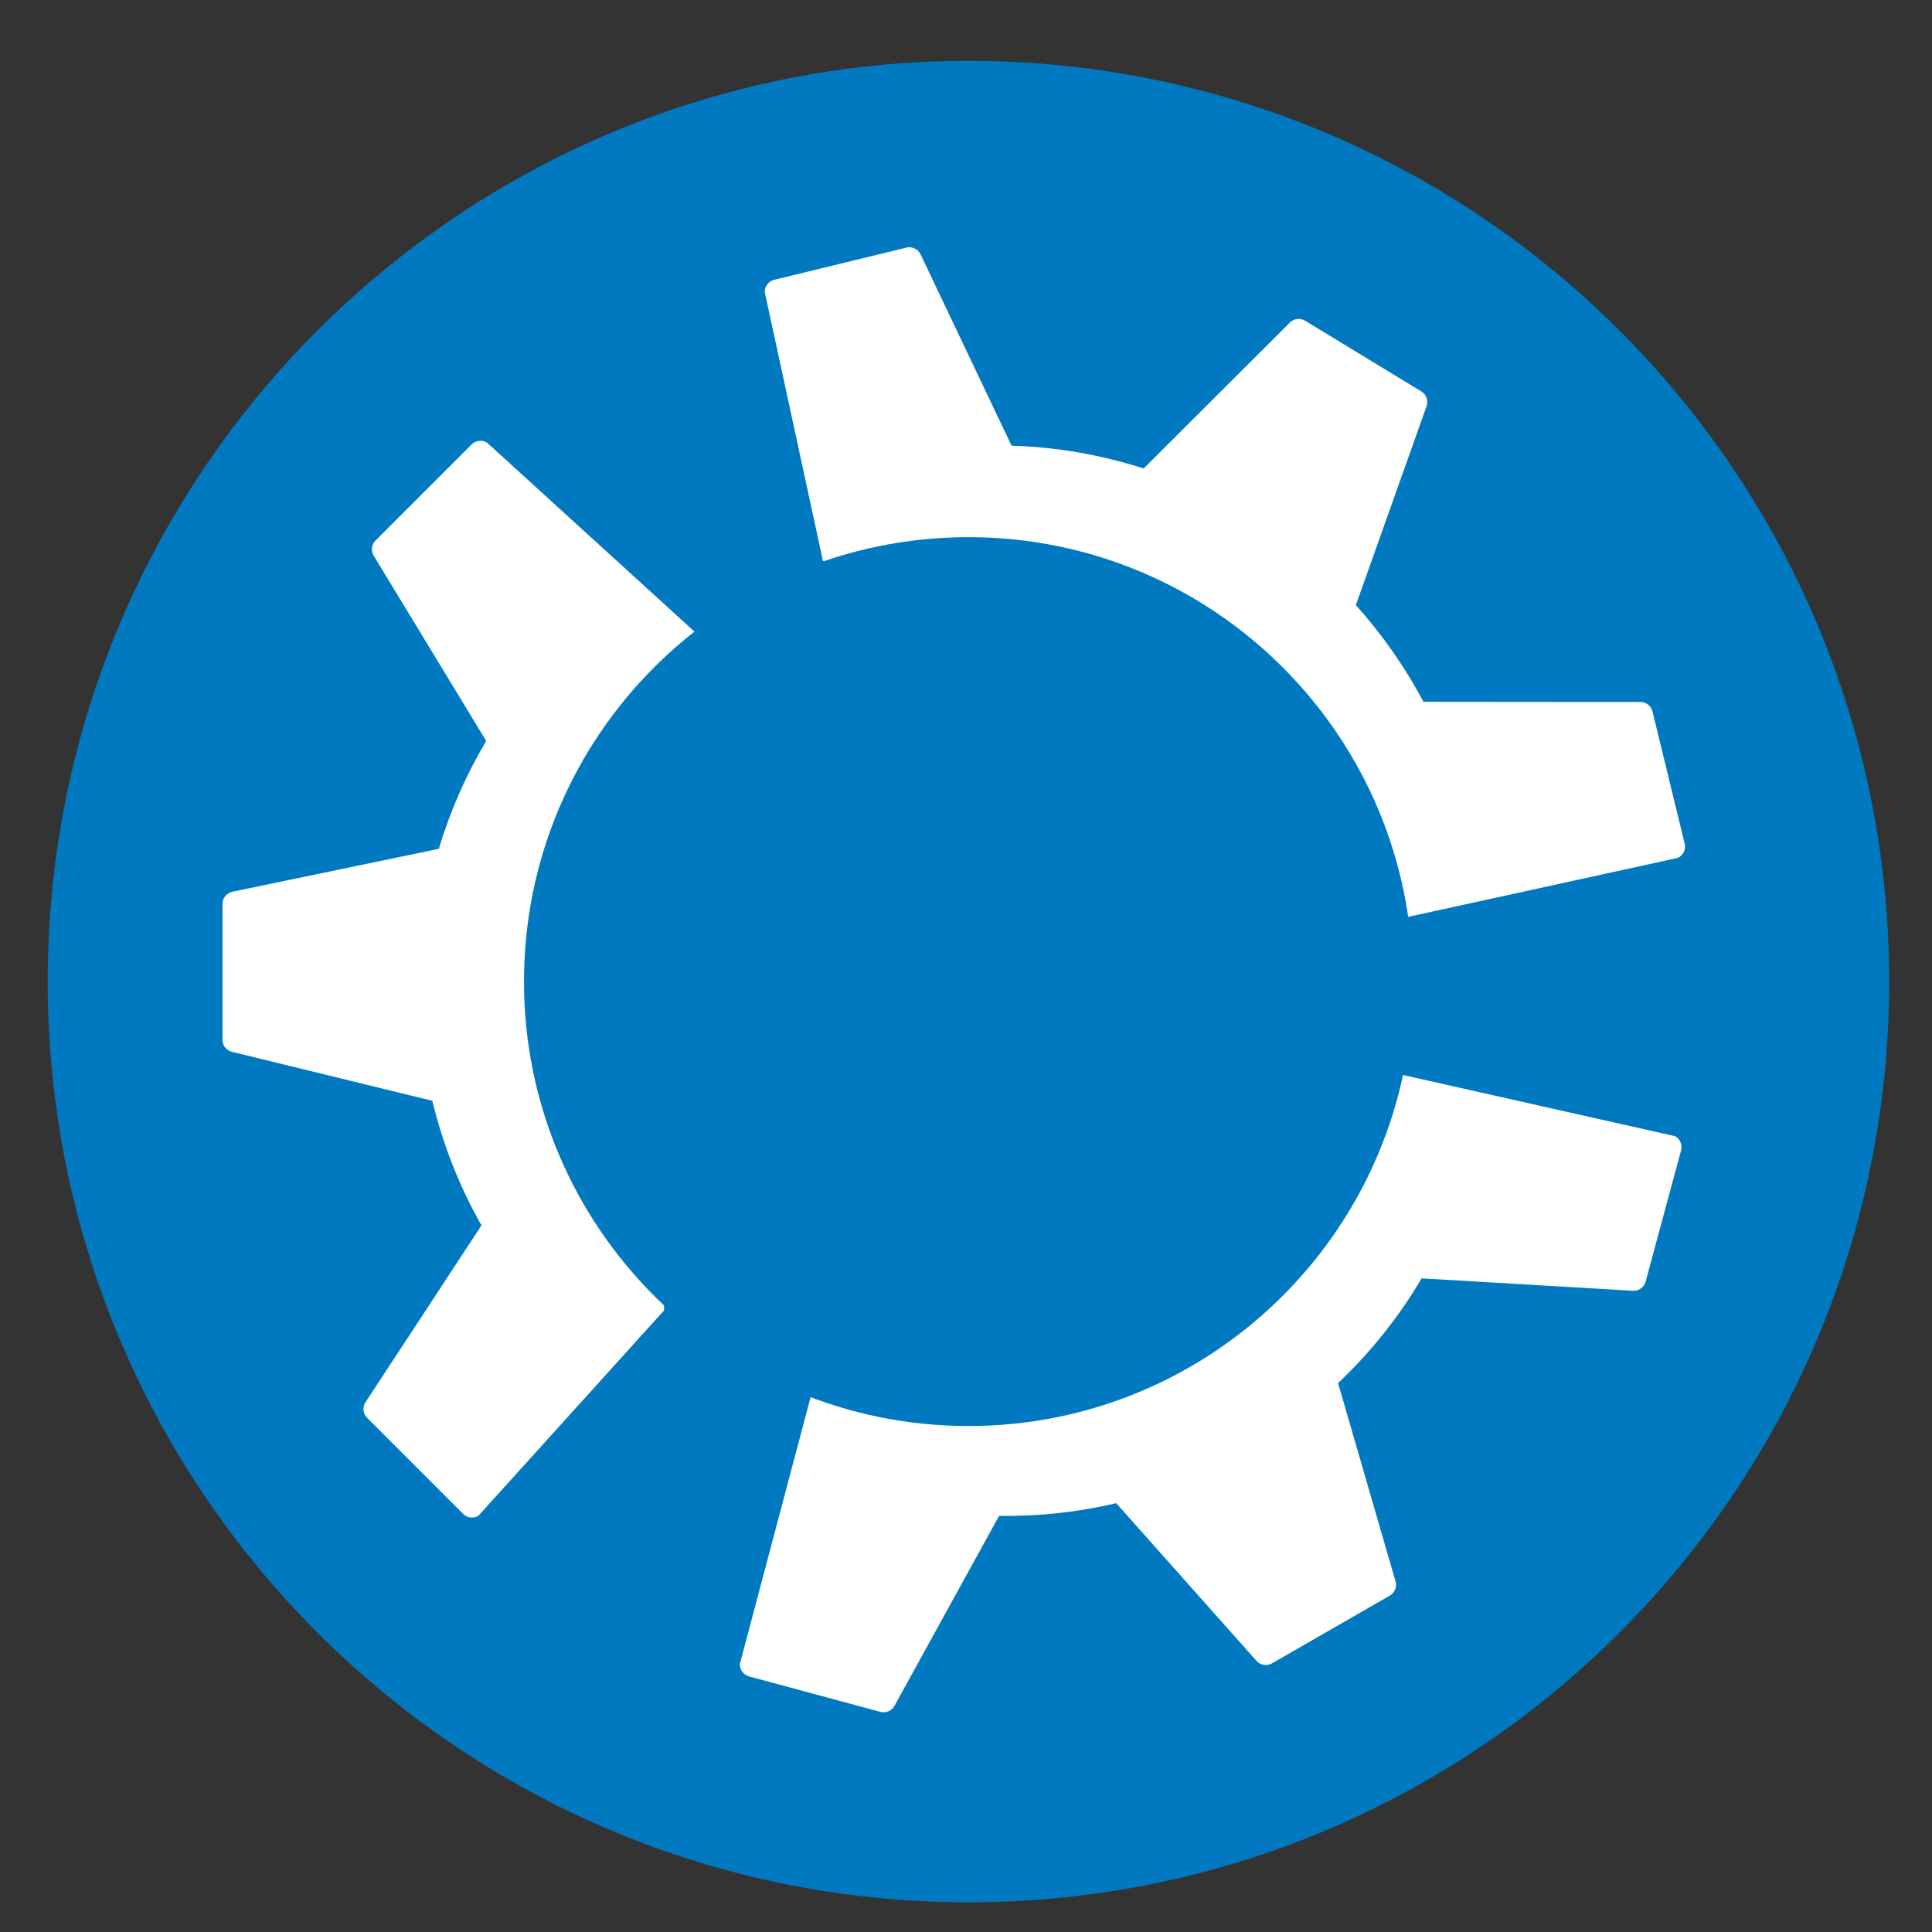
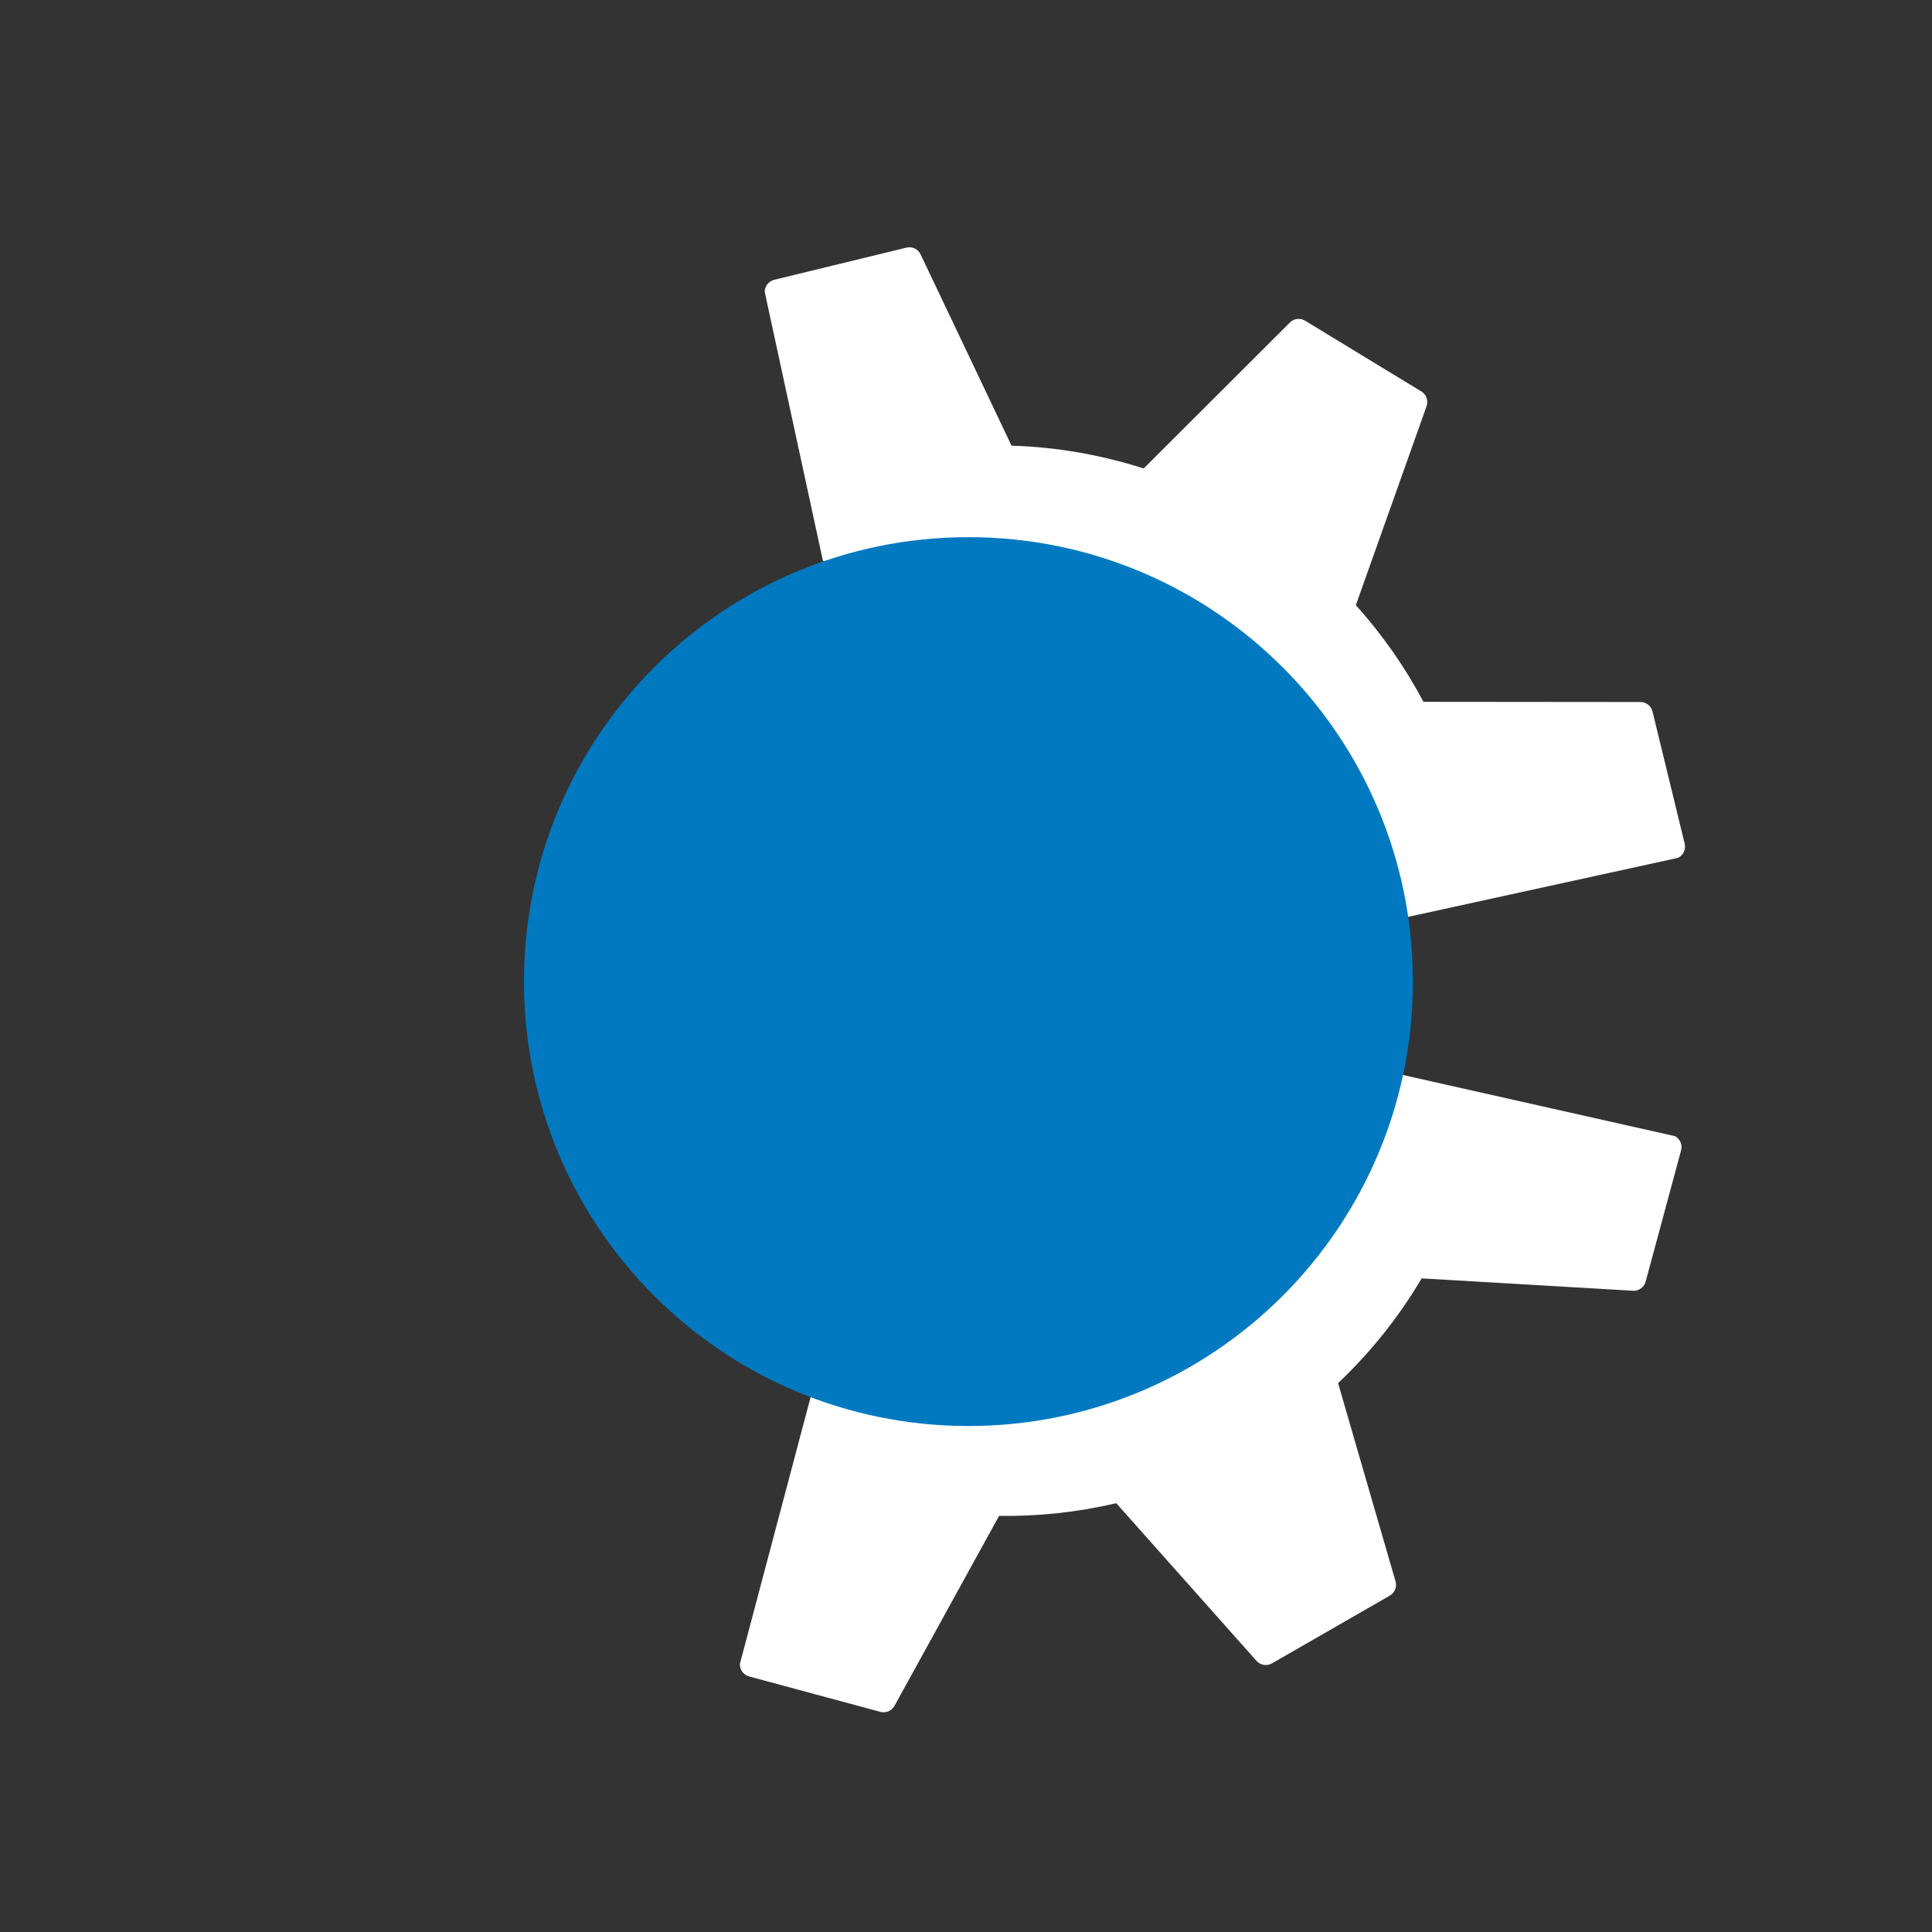
<svg xmlns="http://www.w3.org/2000/svg" xmlns:ns1="http://www.inkscape.org/namespaces/inkscape" xmlns:ns2="http://sodipodi.sourceforge.net/DTD/sodipodi-0.dtd" xmlns:xlink="http://www.w3.org/1999/xlink" version="1.1" width="128" height="128" viewBox="0 0 128 128" style="overflow:visible;enable-background:new 0 0 128 128;" xml:space="preserve" id="svg2" ns1:version="0.47 r22583" ns2:docname="kubuntu-logo.svg" ns1:output_extension="org.inkscape.output.svg.inkscape">
  <rect x="0" y="0" width="128" height="128" fill="#333333" stroke="none" />
  <defs id="defs50">
    <ns1:perspective ns2:type="inkscape:persp3d" ns1:vp_x="0 : 64 : 1" ns1:vp_y="0 : 1000 : 0" ns1:vp_z="128 : 64 : 1" ns1:persp3d-origin="64 : 42.666667 : 1" id="perspective54" />
    <ns1:perspective id="perspective3016" ns1:persp3d-origin="0.5 : 0.33333333 : 1" ns1:vp_z="1 : 0.5 : 1" ns1:vp_y="0 : 1000 : 0" ns1:vp_x="0 : 0.5 : 1" ns2:type="inkscape:persp3d" />
    <linearGradient id="linearGradient35764">
      <stop id="stop35766" offset="0" style="stop-color: rgb(7, 167, 255); stop-opacity: 1;" />
      <stop id="stop35768" offset="1" style="stop-color: rgb(0, 152, 234); stop-opacity: 0.088;" />
    </linearGradient>
    <linearGradient id="linearGradient3755">
      <stop style="stop-color: rgb(175, 237, 255); stop-opacity: 1;" offset="0" id="stop3757" />
      <stop style="stop-color: rgb(155, 232, 255); stop-opacity: 0;" offset="1" id="stop3759" />
    </linearGradient>
    <linearGradient id="linearGradient3031">
      <stop id="stop3033" offset="0" style="stop-color: rgb(7, 167, 255); stop-opacity: 1;" />
      <stop id="stop3035" offset="1" style="stop-color: rgb(0, 152, 234); stop-opacity: 0.088;" />
    </linearGradient>
    <linearGradient id="linearGradient3038">
      <stop style="stop-color: rgb(175, 237, 255); stop-opacity: 1;" offset="0" id="stop3040" />
      <stop style="stop-color: rgb(155, 232, 255); stop-opacity: 0;" offset="1" id="stop3042" />
    </linearGradient>
    <linearGradient id="linearGradient3045">
      <stop style="stop-color: rgb(175, 237, 255); stop-opacity: 1;" offset="0" id="stop3047" />
      <stop style="stop-color: rgb(155, 232, 255); stop-opacity: 0;" offset="1" id="stop3049" />
    </linearGradient>
    <linearGradient ns1:collect="always" id="linearGradient47322">
      <stop style="stop-color: rgb(255, 255, 255); stop-opacity: 1;" offset="0" id="stop47324" />
      <stop style="stop-color: rgb(255, 255, 255); stop-opacity: 0;" offset="1" id="stop47326" />
    </linearGradient>
    <linearGradient id="linearGradient49158">
      <stop style="stop-color: rgb(115, 214, 255); stop-opacity: 0.324;" offset="0" id="stop49160" />
      <stop style="stop-color: rgb(0, 68, 130); stop-opacity: 0.255;" offset="1" id="stop49162" />
    </linearGradient>
    <linearGradient id="linearGradient3095">
      <stop style="stop-color: rgb(115, 214, 255); stop-opacity: 0.324;" offset="0" id="stop3097" />
      <stop style="stop-color: rgb(0, 68, 130); stop-opacity: 0.255;" offset="1" id="stop3099" />
    </linearGradient>
    <linearGradient id="linearGradient3102">
      <stop style="stop-color: rgb(115, 214, 255); stop-opacity: 0.324;" offset="0" id="stop3104" />
      <stop style="stop-color: rgb(0, 68, 130); stop-opacity: 0.255;" offset="1" id="stop3106" />
    </linearGradient>
    <linearGradient id="linearGradient50967">
      <stop style="stop-color: rgb(0, 105, 130); stop-opacity: 1;" offset="0" id="stop50969" />
      <stop style="stop-color: rgb(0, 185, 228); stop-opacity: 0;" offset="1" id="stop50971" />
    </linearGradient>
    <linearGradient ns1:collect="always" xlink:href="#linearGradient47322" id="linearGradient2535" gradientUnits="userSpaceOnUse" gradientTransform="matrix(0.514,0,0,0.514,-35.919,-410.138)" x1="313.752" y1="783.227" x2="391.102" y2="835.031" />
    <ns1:perspective id="perspective3020" ns1:persp3d-origin="0.5 : 0.33333333 : 1" ns1:vp_z="1 : 0.5 : 1" ns1:vp_y="0 : 1000 : 0" ns1:vp_x="0 : 0.5 : 1" ns2:type="inkscape:persp3d" />
  </defs>
  <ns2:namedview pagecolor="#ffffff" bordercolor="#666666" borderopacity="1" objecttolerance="10" gridtolerance="10" guidetolerance="10" ns1:pageopacity="0" ns1:pageshadow="2" ns1:window-width="1280" ns1:window-height="750" id="namedview48" showgrid="false" ns1:zoom="1.890625" ns1:cx="64" ns1:cy="64" ns1:window-x="0" ns1:window-y="29" ns1:window-maximized="1" ns1:current-layer="svg2" />
  <linearGradient id="XMLID_3_" gradientUnits="userSpaceOnUse" x1="75.504" y1="11.96" x2="85.597" y2="36.331">
    <stop offset="0" style="stop-color:#F99D77" id="stop33" />
    <stop offset="1" style="stop-color:#F7804E" id="stop35" />
  </linearGradient>
  <linearGradient id="XMLID_4_" gradientUnits="userSpaceOnUse" x1="37.674" y1="25.604" x2="37.674" y2="47.501">
    <stop offset="0" style="stop-color:#FCB462" id="stop40" />
    <stop offset="1" style="stop-color:#FCAF55" id="stop42" />
  </linearGradient>
  <g id="g3647" transform="matrix(1.367,0,0,1.367,-1067.19,-10.388)">
-     <path id="path2819-8-3-8" d="m 872.24,55.171 c 0,24.644 -19.979,44.625 -44.625,44.625 -24.645,0 -44.623,-19.981 -44.623,-44.625 0,-24.644 19.979,-44.622 44.623,-44.622 24.646,0 44.625,19.978 44.625,44.622 z" style="fill:#0079c1" />
    <g style="fill:#ffffff;fill-opacity:1" transform="matrix(0.415,0,0,0.415,609.136,80.907)" id="g4835-5-6-3">
-       <path ns2:nodetypes="ccccccccccccccccccc" d="m 490.892,-23.585 3.652,-79.225 -24.284,-22.12 c -0.577,-0.377 -1.337,-0.299 -1.822,0.189 l -11.219,11.217 c -0.472,0.473 -0.561,1.208 -0.213,1.781 l 13.134,21.631 c -2.33,3.917 -4.195,8.14 -5.53,12.594 l -24.114,5.016 c -0.671,0.139 -1.154,0.733 -1.154,1.422 l 0,15.863 c 0,0.671 0.458,1.252 1.104,1.408 l 23.404,5.721 c 1.248,5.159 3.183,10.051 5.739,14.546 l -13.546,20.658 c -0.378,0.577 -0.299,1.338 0.189,1.824 l 11.215,11.217 c 0.472,0.471 1.208,0.562 1.783,0.216 L 490.892,-23.585 z" style="fill:#ffffff;fill-opacity:1" id="path79-9-8-1" />
-     </g>
+       </g>
    <g style="fill:#ffffff;fill-opacity:1" transform="matrix(-0.216,0.355,-0.355,-0.216,919.229,-144.751)" id="g4835-5-6-3-7">
      <path ns2:nodetypes="ccccccccccccccccccc" d="m 492.49,-21.722 0.292,-79.602 -22.522,-23.606 c -0.577,-0.377 -1.337,-0.299 -1.822,0.189 l -11.219,11.217 c -0.472,0.473 -0.561,1.208 -0.213,1.781 l 13.134,21.631 c -2.33,3.917 -4.195,8.14 -5.53,12.594 l -24.114,5.016 c -0.671,0.139 -1.154,0.733 -1.154,1.422 l 0,15.863 c 0,0.671 0.458,1.252 1.104,1.408 l 23.404,5.721 c 1.248,5.159 3.183,10.051 5.739,14.546 l -13.546,20.658 c -0.378,0.577 -0.299,1.338 0.189,1.824 l 11.215,11.217 c 0.472,0.471 1.208,0.562 1.783,0.216 L 492.49,-21.722 z" style="fill:#ffffff;fill-opacity:1" id="path79-9-8-1-7" />
    </g>
    <g style="fill:#ffffff;fill-opacity:1" transform="matrix(-0.207,-0.36,0.36,-0.207,958.86,231.665)" id="g4835-5-6-3-1">
      <path ns2:nodetypes="ccccccccccccccccccc" d="m 491.638,-24.019 1.656,-78.078 -23.034,-22.833 c -0.577,-0.377 -1.337,-0.299 -1.822,0.189 l -11.219,11.217 c -0.472,0.473 -0.561,1.208 -0.213,1.781 l 13.134,21.631 c -2.33,3.917 -4.195,8.14 -5.53,12.594 l -24.114,5.016 c -0.671,0.139 -1.154,0.733 -1.154,1.422 l 0,15.863 c 0,0.671 0.458,1.252 1.104,1.408 l 23.404,5.721 c 1.248,5.159 3.183,10.051 5.739,14.546 l -13.546,20.658 c -0.378,0.577 -0.299,1.338 0.189,1.824 l 11.215,11.217 c 0.472,0.471 1.208,0.562 1.783,0.216 L 491.638,-24.019 z" style="fill:#ffffff;fill-opacity:1" id="path79-9-8-1-5" />
    </g>
    <path id="path2819-8-3-8-5" d="m 849.156,55.172 c 0,11.896 -9.644,21.54 -21.54,21.54 -11.896,0 -21.54,-9.645 -21.54,-21.54 0,-11.896 9.644,-21.539 21.54,-21.539 11.896,0 21.54,9.643 21.54,21.539 z" style="fill:#0079c1;fill-opacity:1" />
  </g>
</svg>